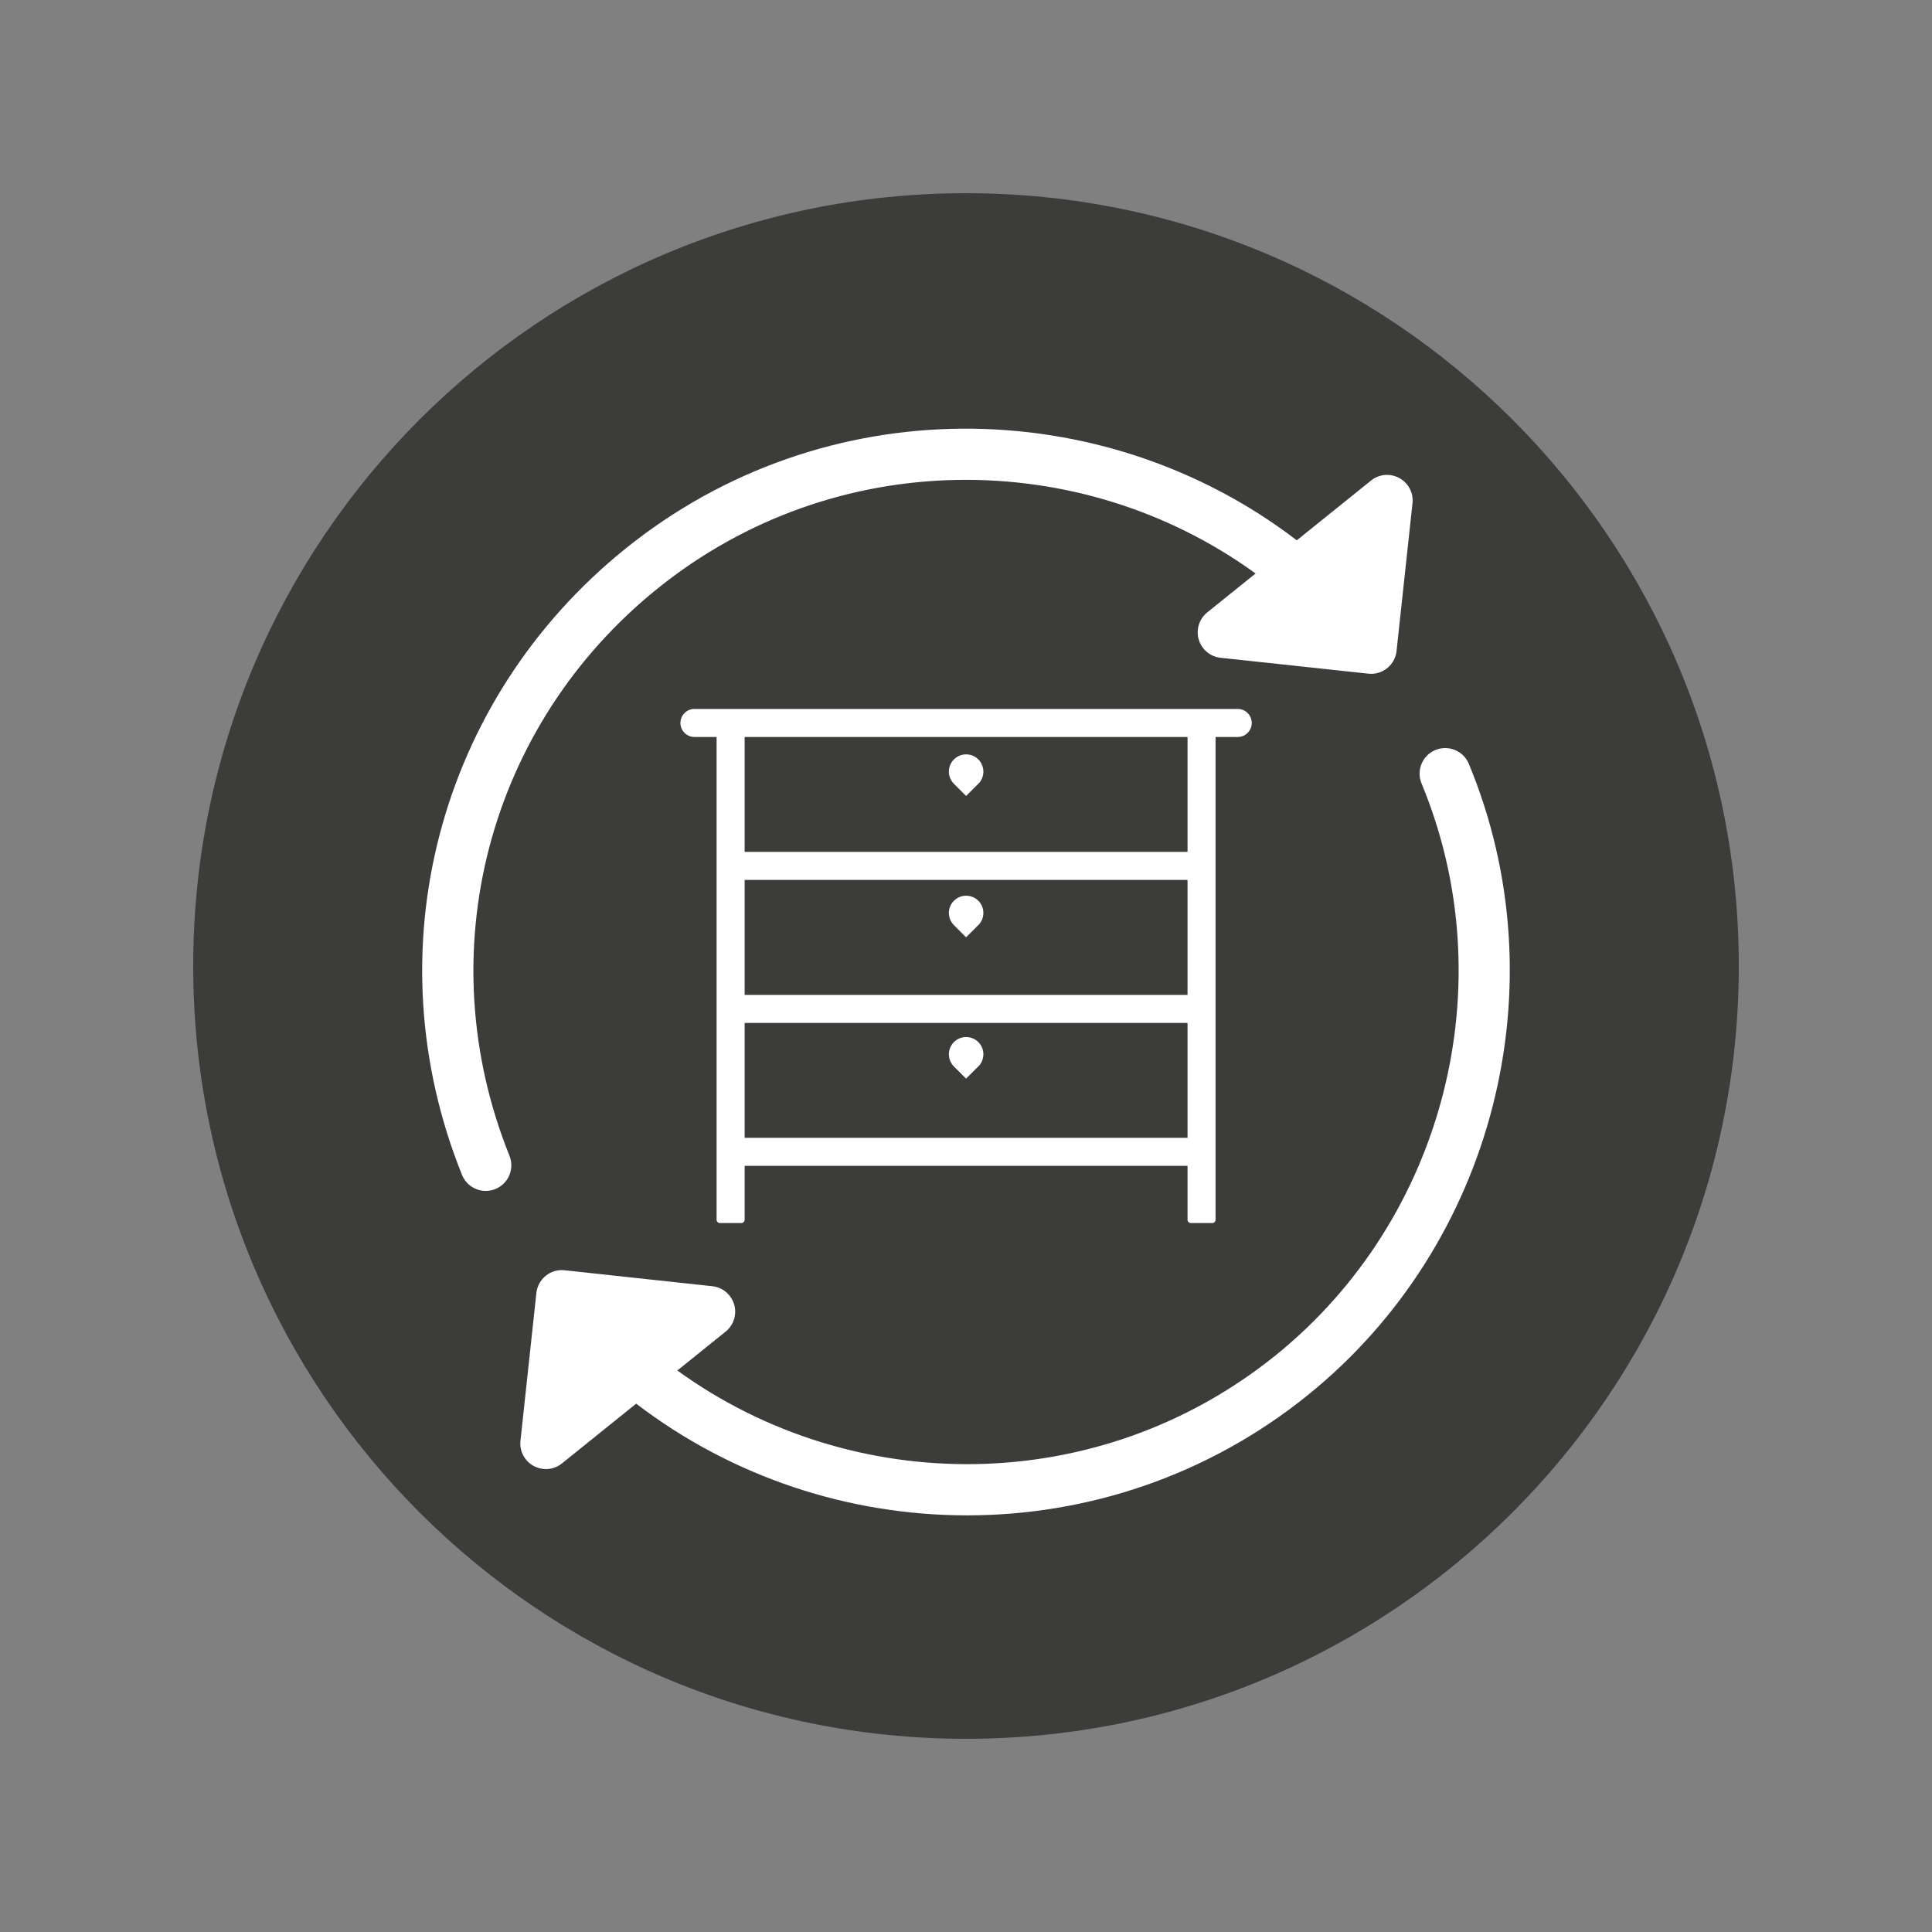
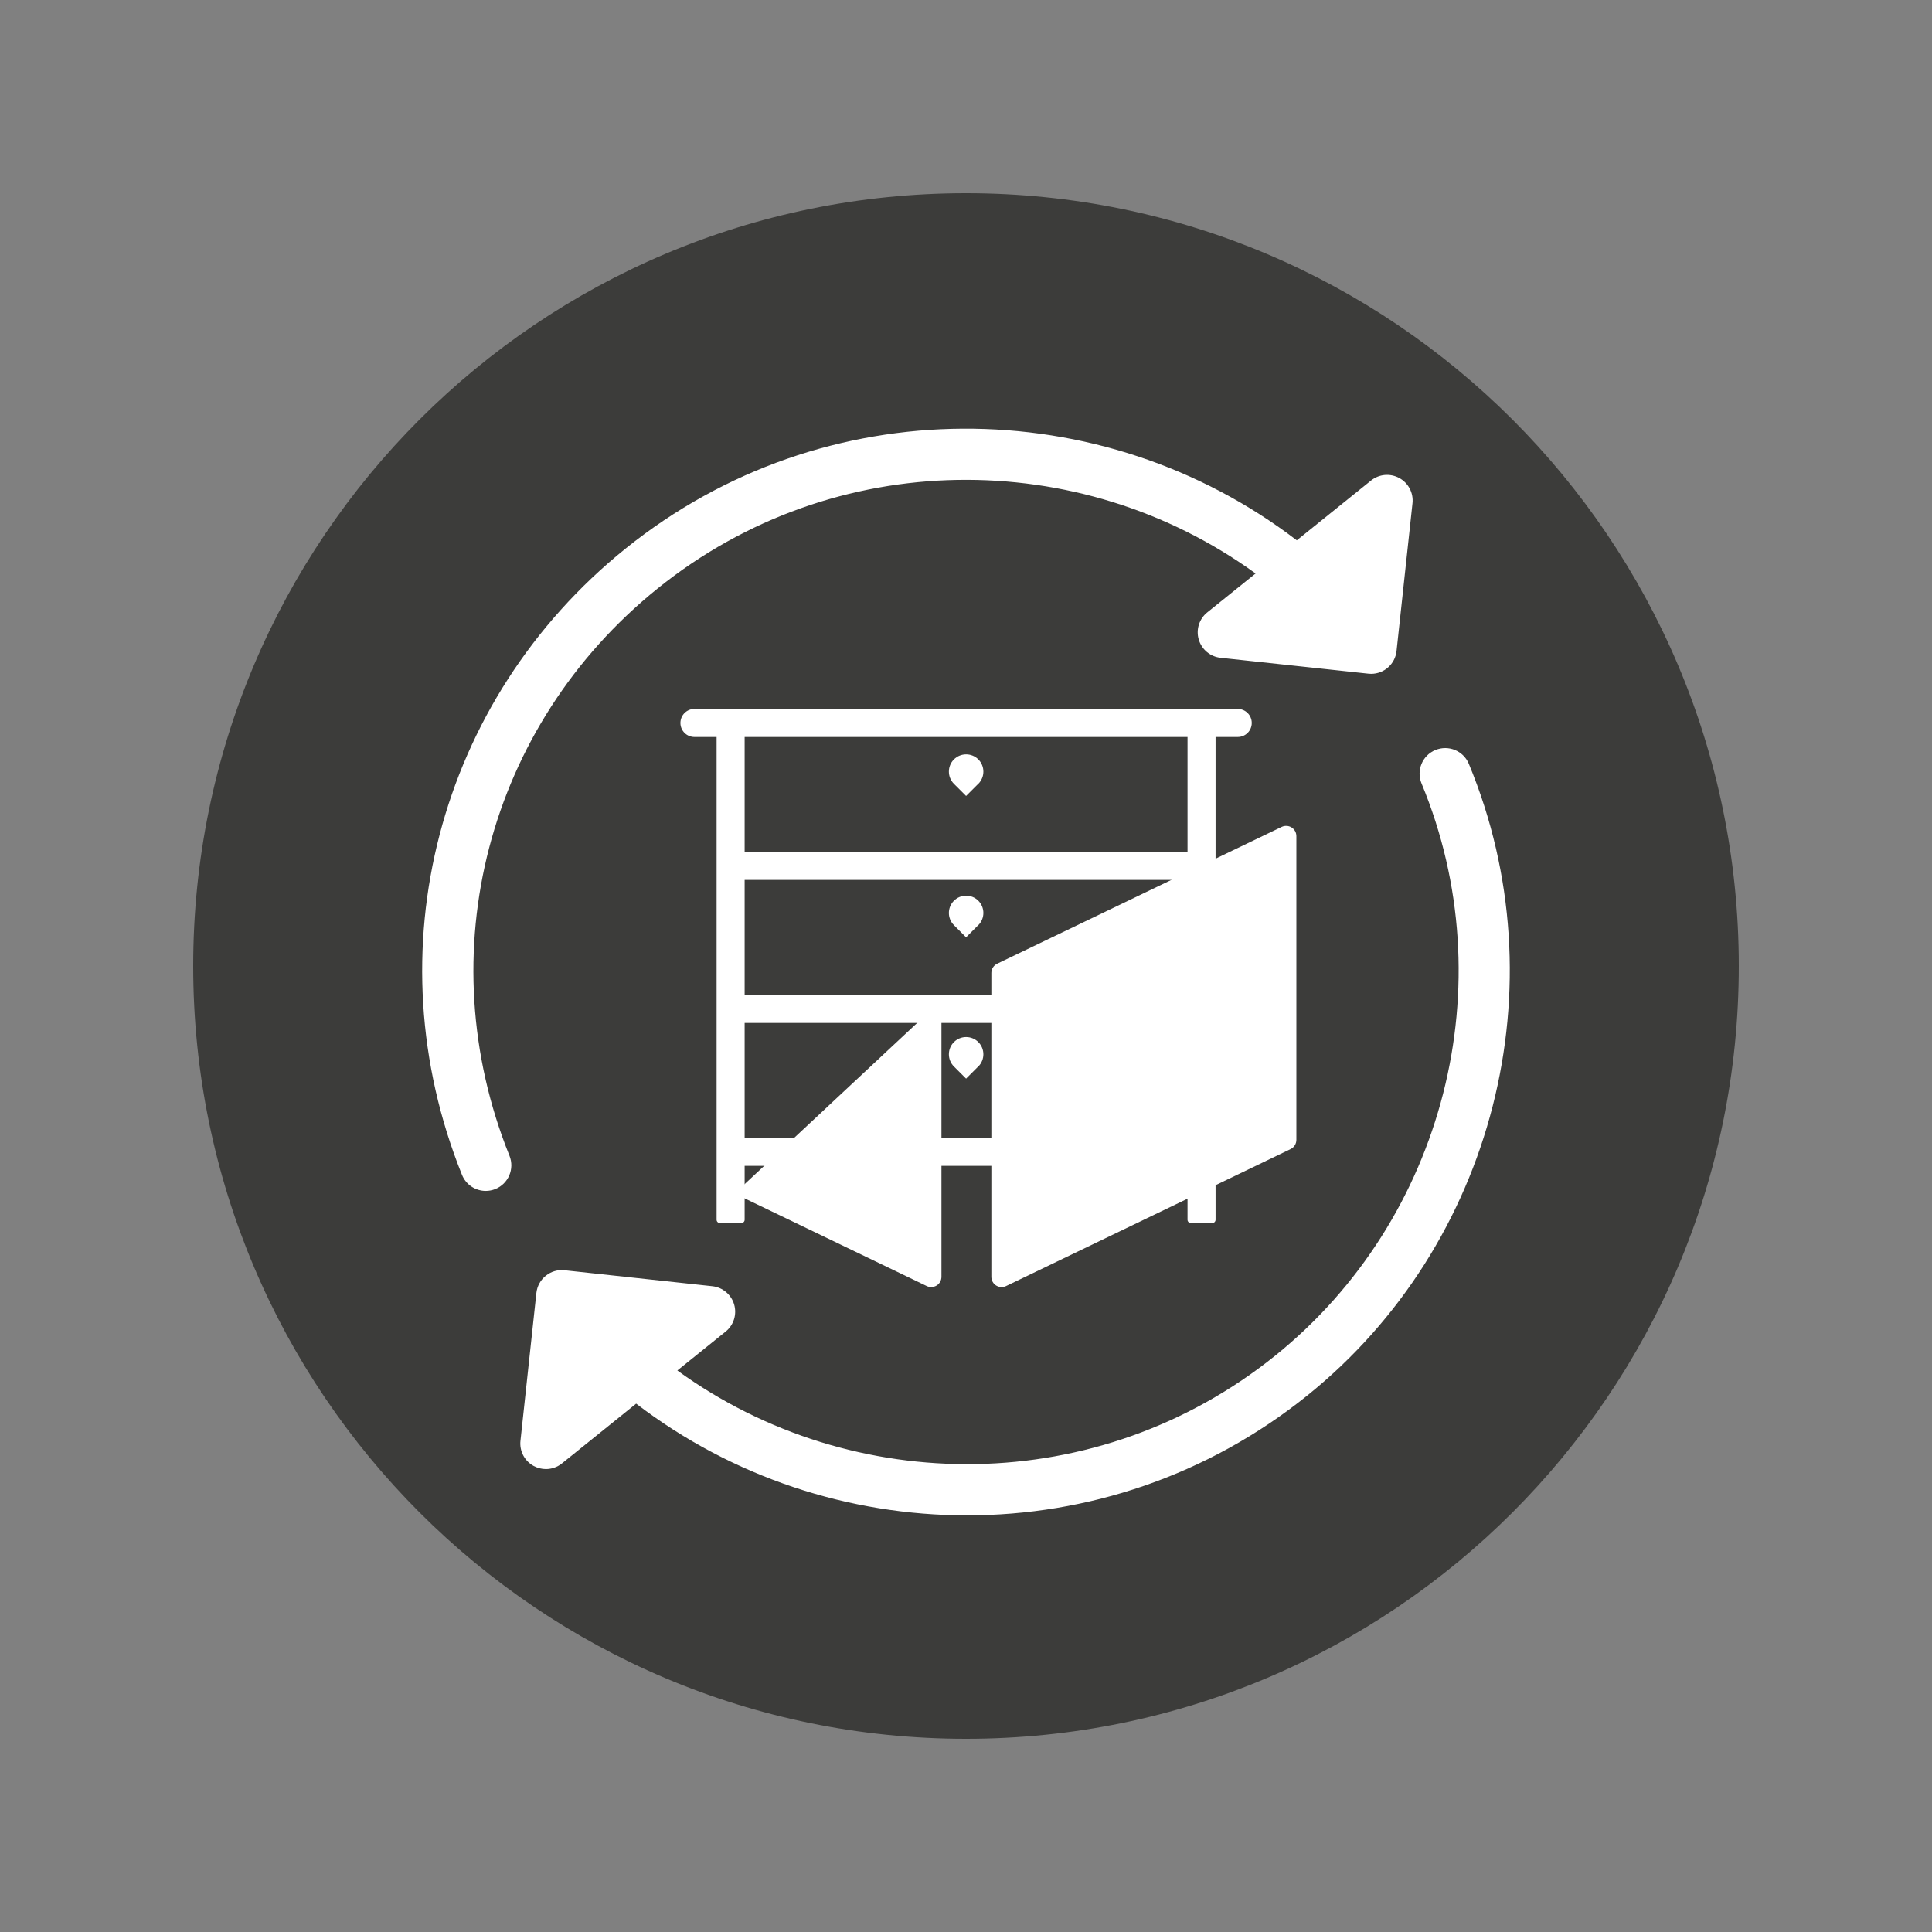
<svg xmlns="http://www.w3.org/2000/svg" version="1.0" preserveAspectRatio="xMidYMid meet" height="1500" viewBox="0 0 1125 1125" zoomAndPan="magnify" width="1500">
  <rect x="0" y="0" width="1125" height="1125" fill="#808080" stroke="none" />
  <defs>
    <clipPath id="cf4ade929d">
      <path clip-rule="nonzero" d="M 112.5 112.5 L 1012.5 112.5 L 1012.5 1012.5 L 112.5 1012.5 Z M 112.5 112.5" />
    </clipPath>
    <clipPath id="c0c3bd6ff6">
      <path clip-rule="nonzero" d="M 562.5 112.5 C 313.973 112.5 112.5 313.973 112.5 562.5 C 112.5 811.027 313.973 1012.5 562.5 1012.5 C 811.027 1012.5 1012.5 811.027 1012.5 562.5 C 1012.5 313.973 811.027 112.5 562.5 112.5 Z M 562.5 112.5" />
    </clipPath>
    <clipPath id="070fc2a194">
      <path clip-rule="nonzero" d="M 302 435 L 880 435 L 880 882.223 L 302 882.223 Z M 302 435" />
    </clipPath>
    <clipPath id="ef19244f5a">
      <path clip-rule="nonzero" d="M 336.738 365.578 L 780.312 365.578 L 780.312 780.012 L 336.738 780.012 Z M 336.738 365.578" />
    </clipPath>
    <clipPath id="67a70bab3a">
      <path clip-rule="nonzero" d="M 558.469 365.578 C 436.012 365.578 336.738 458.352 336.738 572.793 C 336.738 687.238 436.012 780.012 558.469 780.012 C 680.926 780.012 780.199 687.238 780.199 572.793 C 780.199 458.352 680.926 365.578 558.469 365.578 Z M 558.469 365.578" />
    </clipPath>
    <clipPath id="fc63c7f58e">
      <path clip-rule="nonzero" d="M 396.184 412.816 L 729 412.816 L 729 712.066 L 396.184 712.066 Z M 396.184 412.816" />
    </clipPath>
  </defs>
  <g clip-path="url(#cf4ade929d)">
    <g clip-path="url(#c0c3bd6ff6)">
      <path fill-rule="nonzero" fill-opacity="1" d="M 112.5 112.5 L 1012.5 112.5 L 1012.5 1012.5 L 112.5 1012.5 Z M 112.5 112.5" fill="#3c3c3a" />
    </g>
  </g>
  <path fill-rule="nonzero" fill-opacity="1" d="M 621.488 399.094 L 565.379 372.086 C 563.758 371.301 561.848 371.301 560.211 372.086 L 400.75 448.695 C 398.691 449.684 397.375 451.766 397.375 454.066 C 397.375 456.352 398.688 458.43 400.746 459.43 L 456.855 486.453 C 457.684 486.848 458.562 487.047 459.453 487.047 C 460.332 487.047 461.223 486.84 462.035 486.453 L 621.488 409.836 C 623.562 408.844 624.863 406.75 624.863 404.465 C 624.855 402.164 623.562 400.082 621.488 399.094 Z M 621.488 399.094" fill="#ffffff" />
  <path fill-rule="nonzero" fill-opacity="1" d="M 373.391 481.727 C 371.656 482.812 370.602 484.727 370.602 486.77 L 370.602 663.734 C 370.602 666.027 371.91 668.109 373.977 669.105 L 539.656 748.879 C 540.473 749.277 541.363 749.453 542.238 749.453 C 543.352 749.453 544.449 749.148 545.418 748.555 C 547.152 747.473 548.203 745.555 548.203 743.508 L 548.203 566.543 C 548.203 564.258 546.895 562.164 544.828 561.172 L 379.141 481.406 C 377.301 480.516 375.129 480.629 373.391 481.727 Z M 412.973 565.715 C 415.363 560.727 420.492 557.492 426.027 557.492 C 428.219 557.492 430.328 557.988 432.344 558.965 L 493.395 588.32 C 496.883 590 499.508 592.934 500.781 596.609 C 502.062 600.258 501.844 604.199 500.16 607.711 C 496.848 614.621 487.953 617.949 480.801 614.461 L 419.75 585.094 C 416.262 583.434 413.645 580.504 412.355 576.844 C 411.062 573.188 411.281 569.238 412.973 565.715 Z M 412.973 565.715" fill="#ffffff" />
  <path fill-rule="nonzero" fill-opacity="1" d="M 577.266 566.551 L 577.266 743.516 C 577.266 745.562 578.312 747.477 580.055 748.562 C 581.016 749.156 582.121 749.461 583.223 749.461 C 584.102 749.461 584.992 749.281 585.805 748.887 L 751.5 669.113 C 753.566 668.117 754.875 666.035 754.875 663.742 L 754.875 486.875 C 754.875 484.816 753.828 482.914 752.086 481.824 C 750.359 480.734 748.168 480.613 746.336 481.492 L 580.633 561.172 C 578.566 562.168 577.266 564.266 577.266 566.551 Z M 577.266 566.551" fill="#ffffff" />
-   <path fill-rule="nonzero" fill-opacity="1" d="M 724.754 448.836 L 668.742 421.855 C 667.113 421.07 665.211 421.07 663.578 421.855 L 504.094 498.457 C 502.035 499.449 500.711 501.531 500.711 503.828 C 500.711 506.113 502.027 508.211 504.094 509.191 L 560.156 536.172 C 560.969 536.562 561.848 536.766 562.738 536.766 C 563.625 536.766 564.508 536.562 565.32 536.172 L 724.754 459.57 C 726.82 458.578 728.137 456.5 728.137 454.199 C 728.129 451.922 726.82 449.84 724.754 448.836 Z M 724.754 448.836" fill="#ffffff" />
  <path fill-rule="nonzero" fill-opacity="1" d="M 282.855 693.469 C 284.703 693.469 286.582 693.121 288.41 692.395 C 296.043 689.309 299.738 680.641 296.668 673 C 249.23 555.188 283.887 422.445 382.898 342.699 C 485.781 259.812 628.961 259.855 731.129 333.938 L 702.98 356.598 C 698.277 360.383 696.332 366.621 698.027 372.402 C 699.719 378.176 704.734 382.387 710.73 383.023 L 796.801 392.277 C 797.336 392.336 797.867 392.371 798.422 392.371 C 805.926 392.371 812.387 386.711 813.207 379.07 L 822.492 293.035 C 823.145 287.039 820.109 281.246 814.82 278.367 C 809.527 275.465 803.035 276.031 798.328 279.836 L 755.117 314.629 C 641.945 228.051 479.965 226.223 364.207 319.484 C 254.906 407.52 216.66 554.062 269.02 684.121 C 271.363 689.938 276.953 693.469 282.855 693.469 Z M 282.855 693.469" fill="#ffffff" />
  <g clip-path="url(#070fc2a194)">
    <path fill-rule="nonzero" fill-opacity="1" d="M 855.301 444.789 C 852.152 437.195 843.445 433.594 835.816 436.742 C 828.215 439.898 824.613 448.617 827.762 456.211 C 876.203 572.934 841.199 709.906 742.664 789.305 C 639.781 872.184 496.602 872.125 394.418 798.035 L 422.547 775.379 C 427.242 771.605 429.191 765.359 427.492 759.594 C 425.793 753.805 420.785 749.609 414.797 748.965 L 328.742 739.672 C 324.742 739.227 320.879 740.402 317.793 742.887 C 314.719 745.363 312.758 748.965 312.332 752.898 L 303.062 838.949 C 302.41 844.934 305.441 850.73 310.727 853.609 C 312.969 854.824 315.426 855.441 317.871 855.441 C 321.207 855.441 324.516 854.324 327.227 852.137 L 370.438 817.344 C 426.535 860.262 494.59 882.406 563.113 882.387 C 632.816 882.387 702.973 859.539 761.355 812.512 C 870.148 724.871 908.773 573.66 855.301 444.789 Z M 855.301 444.789" fill="#ffffff" />
  </g>
  <g clip-path="url(#ef19244f5a)">
    <g clip-path="url(#67a70bab3a)">
-       <path fill-rule="nonzero" fill-opacity="1" d="M 336.738 365.578 L 780.312 365.578 L 780.312 780.012 L 336.738 780.012 Z M 336.738 365.578" fill="#3c3c3a" />
+       <path fill-rule="nonzero" fill-opacity="1" d="M 336.738 365.578 L 780.312 365.578 L 336.738 780.012 Z M 336.738 365.578" fill="#3c3c3a" />
    </g>
  </g>
  <g clip-path="url(#fc63c7f58e)">
    <path fill-rule="nonzero" fill-opacity="1" d="M 720.672 412.816 L 404.375 412.816 C 399.859 412.816 396.211 416.461 396.211 420.98 C 396.211 425.496 399.859 429.145 404.375 429.145 L 417.273 429.145 L 417.273 710.277 C 417.273 711.312 418.145 712.184 419.18 712.184 L 431.699 712.184 C 432.734 712.184 433.605 711.312 433.605 710.277 L 433.605 678.871 L 691.496 678.871 L 691.496 710.277 C 691.496 711.312 692.367 712.184 693.402 712.184 L 705.918 712.184 C 706.953 712.184 707.824 711.312 707.824 710.277 L 707.824 429.145 L 720.727 429.145 C 725.242 429.145 728.891 425.496 728.891 420.98 C 728.891 416.461 725.242 412.816 720.727 412.816 Z M 433.605 512.367 L 691.496 512.367 L 691.496 579.316 L 433.605 579.316 Z M 433.605 662.543 L 433.605 595.645 L 691.496 595.645 L 691.496 662.543 Z M 691.496 496.039 L 433.605 496.039 L 433.605 429.145 L 691.496 429.145 Z M 569.625 456.414 L 562.551 463.488 L 555.473 456.414 C 551.555 452.496 551.555 446.125 555.473 442.207 C 559.395 438.289 565.762 438.289 569.68 442.207 C 573.598 446.125 573.598 452.496 569.68 456.414 Z M 569.625 538.711 L 562.551 545.789 L 555.473 538.711 C 551.555 534.793 551.555 528.426 555.473 524.504 C 559.395 520.586 565.762 520.586 569.68 524.504 C 573.598 528.426 573.598 534.793 569.68 538.711 Z M 569.625 621.012 L 562.551 628.086 L 555.473 621.012 C 551.555 617.094 551.555 610.723 555.473 606.805 C 559.395 602.887 565.762 602.887 569.68 606.805 C 573.598 610.723 573.598 617.094 569.68 621.012 Z M 569.625 621.012" fill="#ffffff" />
  </g>
</svg>